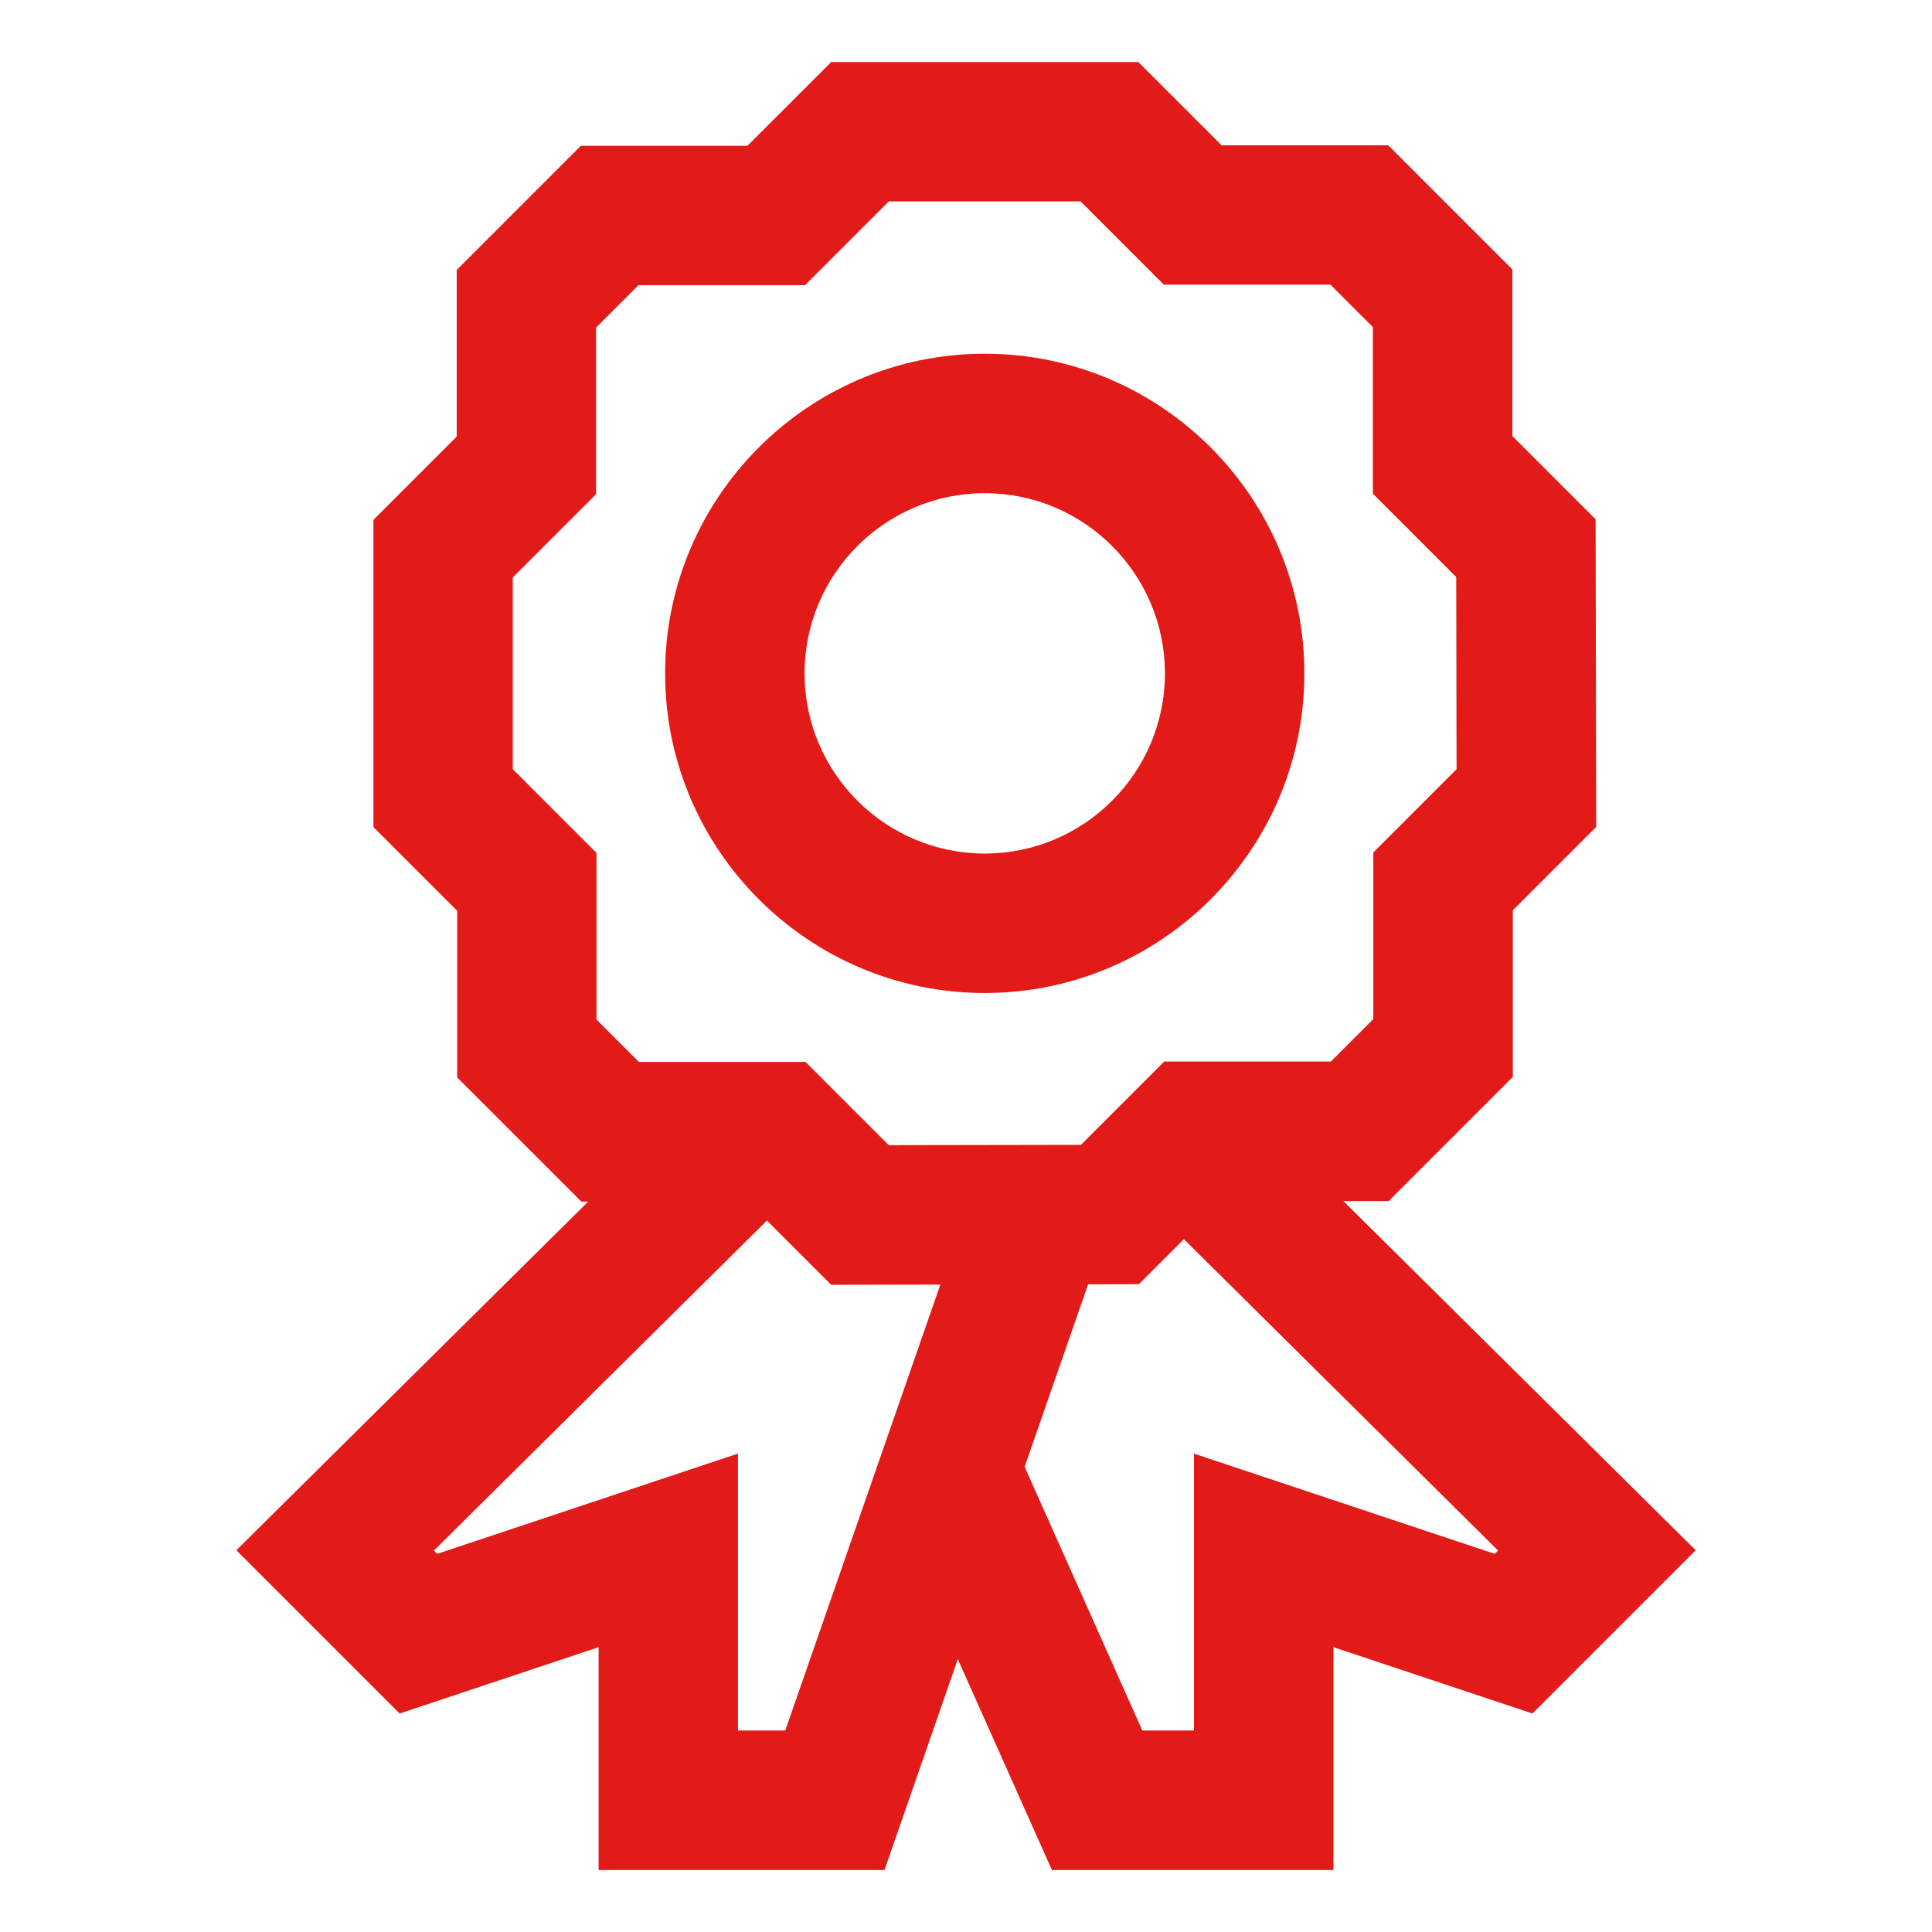
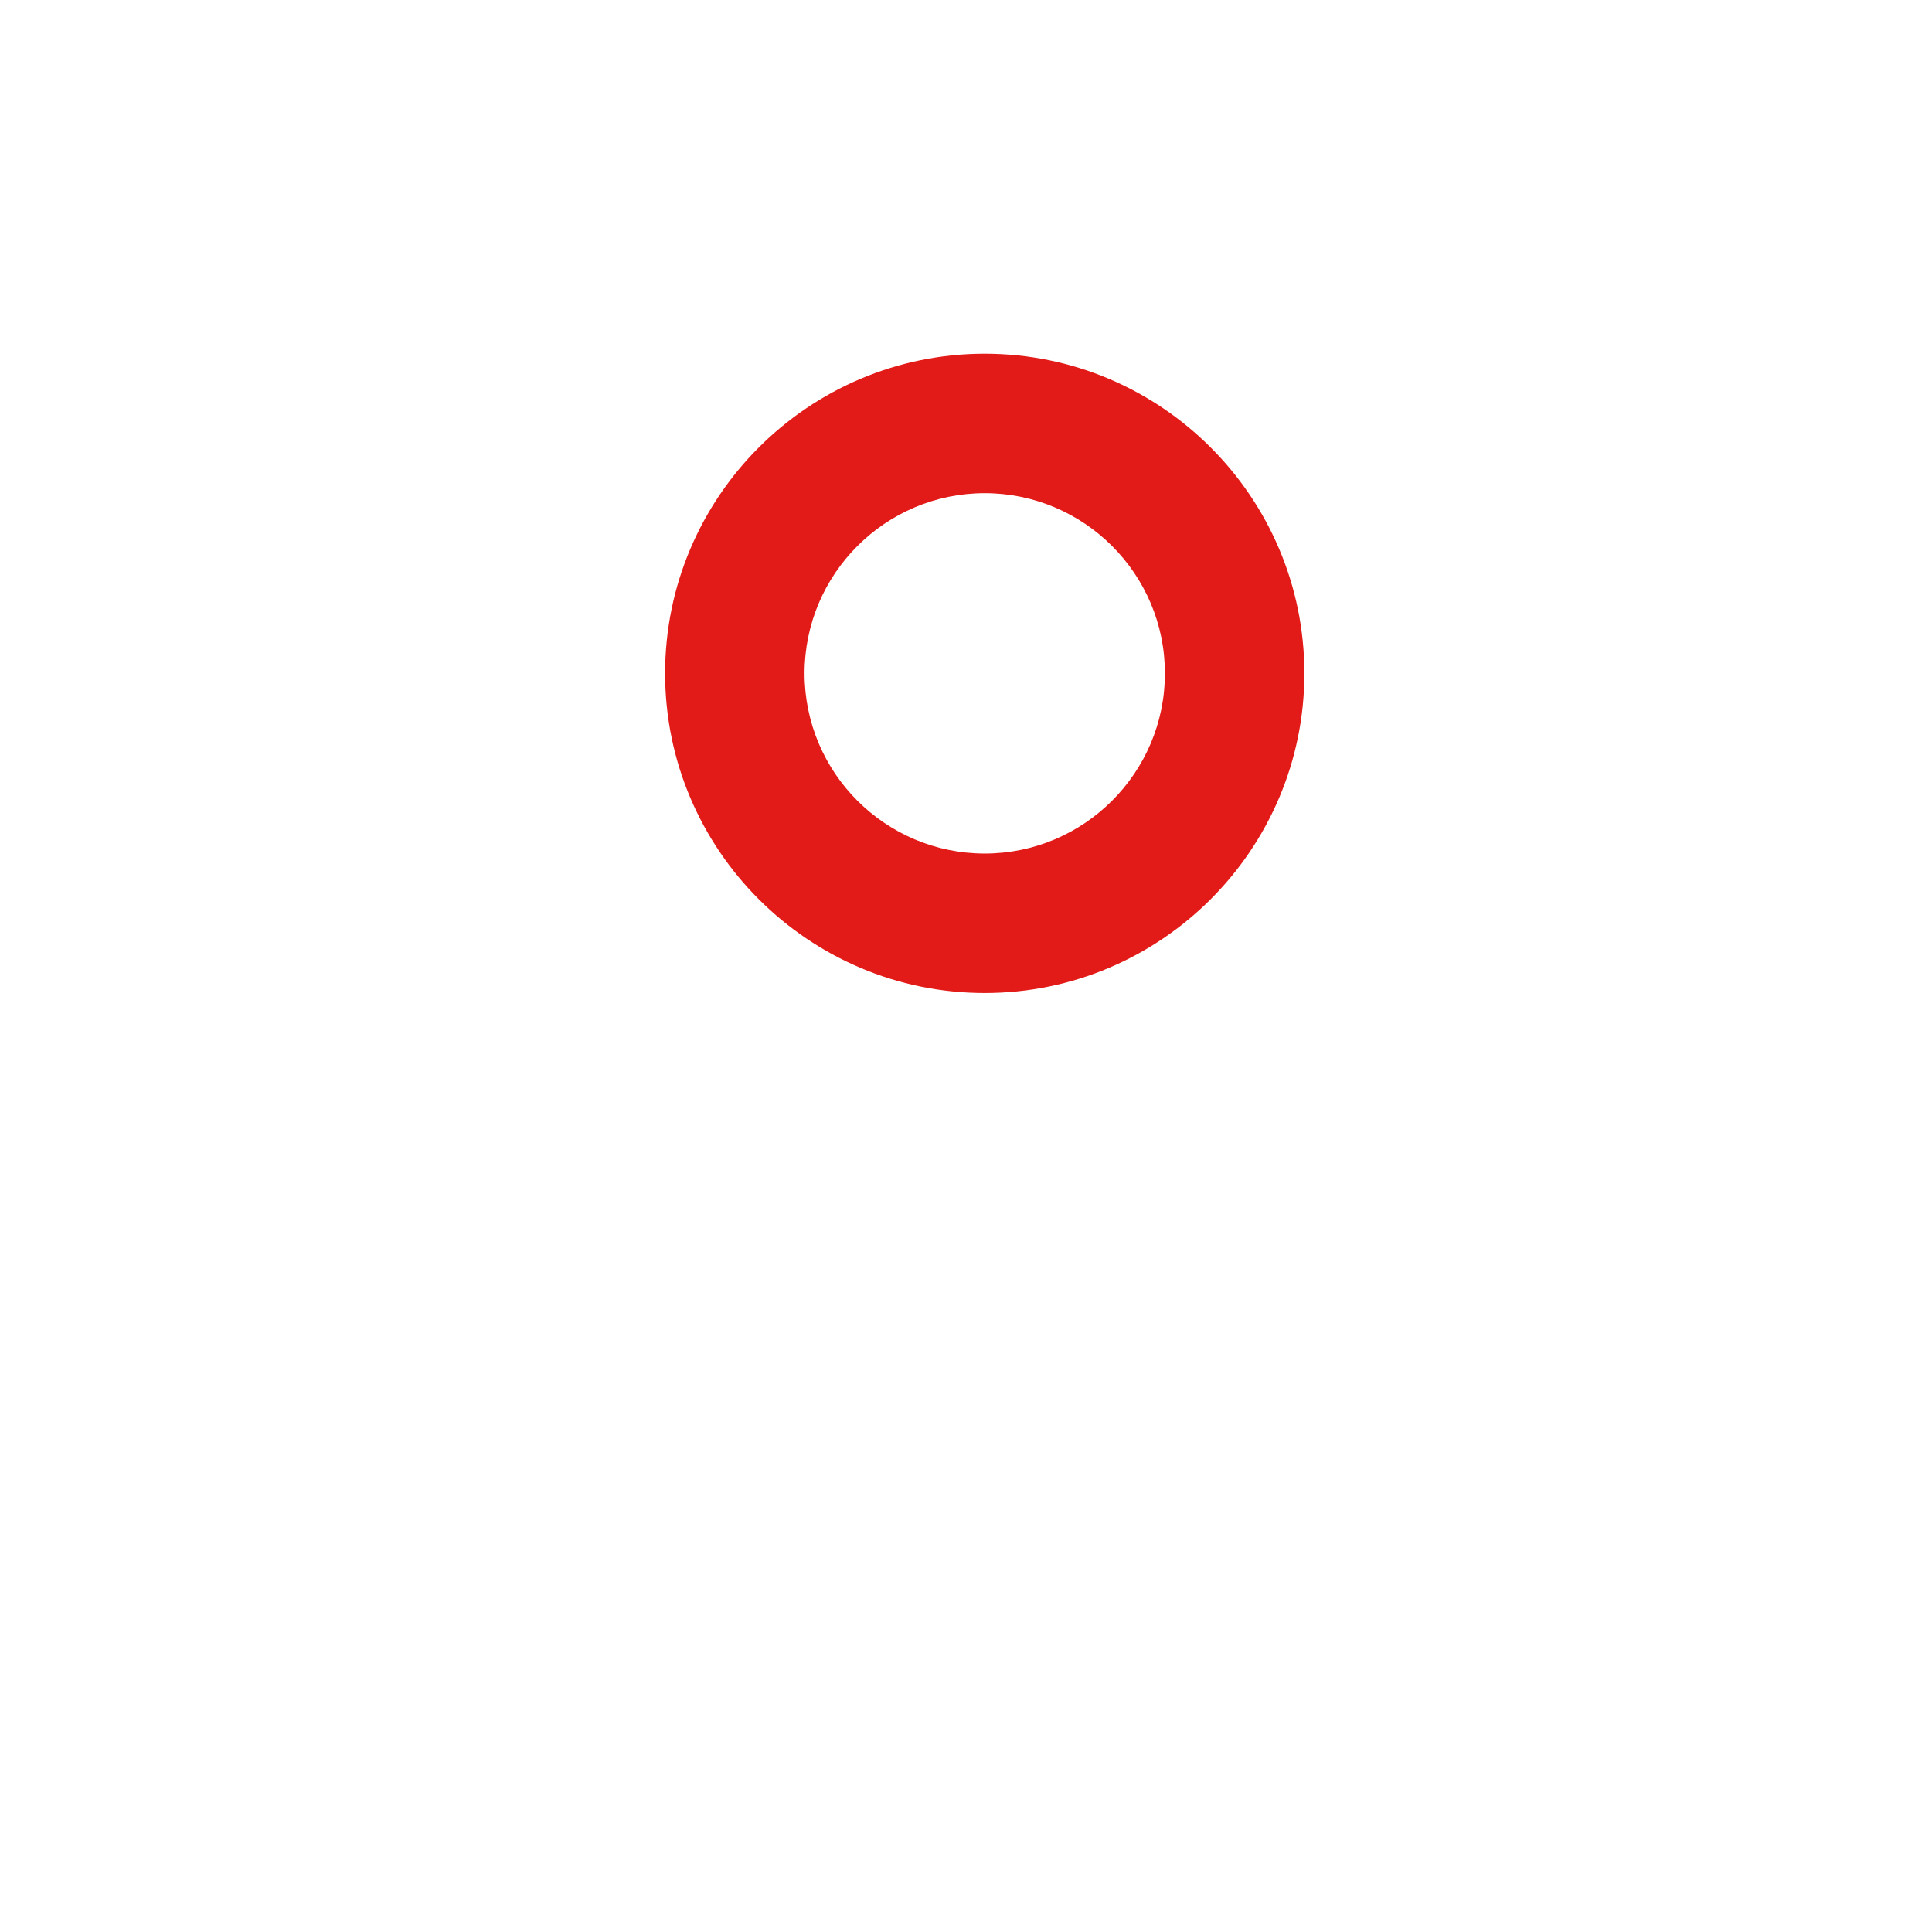
<svg xmlns="http://www.w3.org/2000/svg" width="500" height="500" viewBox="0 0 500 500" fill="none">
  <path d="M254.85 256.988C300.455 256.988 337.572 219.886 337.572 174.266C337.572 128.646 300.47 91.543 254.85 91.543C209.23 91.543 172.128 128.646 172.128 174.266C172.128 219.886 209.23 256.988 254.85 256.988ZM254.85 127.635C280.562 127.635 301.481 148.554 301.481 174.266C301.481 199.977 280.562 220.896 254.85 220.896C229.138 220.896 208.22 199.977 208.22 174.266C208.22 148.554 229.138 127.635 254.85 127.635Z" fill="#E31B18" />
-   <path d="M347.678 310.823H359.401L391.522 278.701V235.578L413.091 214.01L412.946 134.392L391.407 112.852V69.73L359.285 37.608H316.163L294.609 16.055H215.106L193.422 37.738H150.314L118.193 69.859V112.982L96.639 134.536V214.039L118.323 235.723V278.845L150.459 310.967H152.22L61.168 401.196L103.424 443.453L154.92 426.287V483.962H228.908L247.878 429.391L272.232 483.962H345.094V426.287L396.59 443.453L438.846 401.196L347.664 310.837L347.678 310.823ZM132.702 199.068V149.464L154.256 127.91V84.788L165.242 73.801H208.35L230.034 52.117H279.638L301.192 73.671H344.315L355.301 84.657V127.78L376.869 149.348L376.956 199.068L355.416 220.608V263.73L344.43 274.717H301.308L279.739 296.285L230.019 296.372L208.48 274.832H165.357L154.371 263.845V220.723L132.687 199.04L132.702 199.068ZM190.982 447.855V376.192L113.14 402.135L112.288 401.283L198.475 315.875L215.106 332.506L243.359 332.449L203.225 447.855H190.982ZM386.845 402.135L309.002 376.192V447.855H295.634L265.173 379.613L281.602 332.377L294.739 332.348L306.389 320.697L387.697 401.283L386.845 402.135V402.135Z" fill="#E31B18" />
</svg>